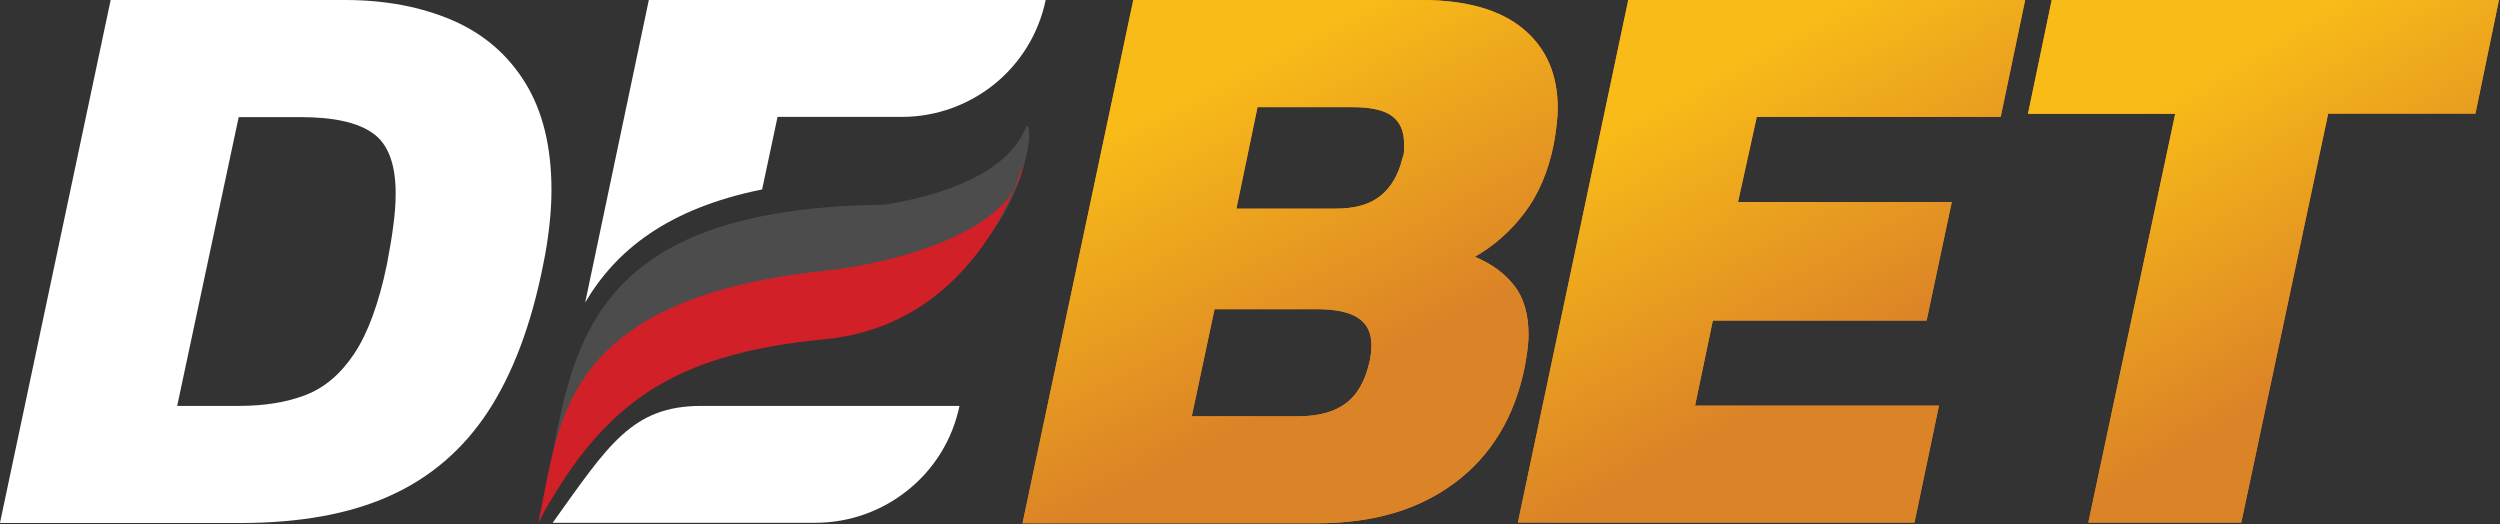
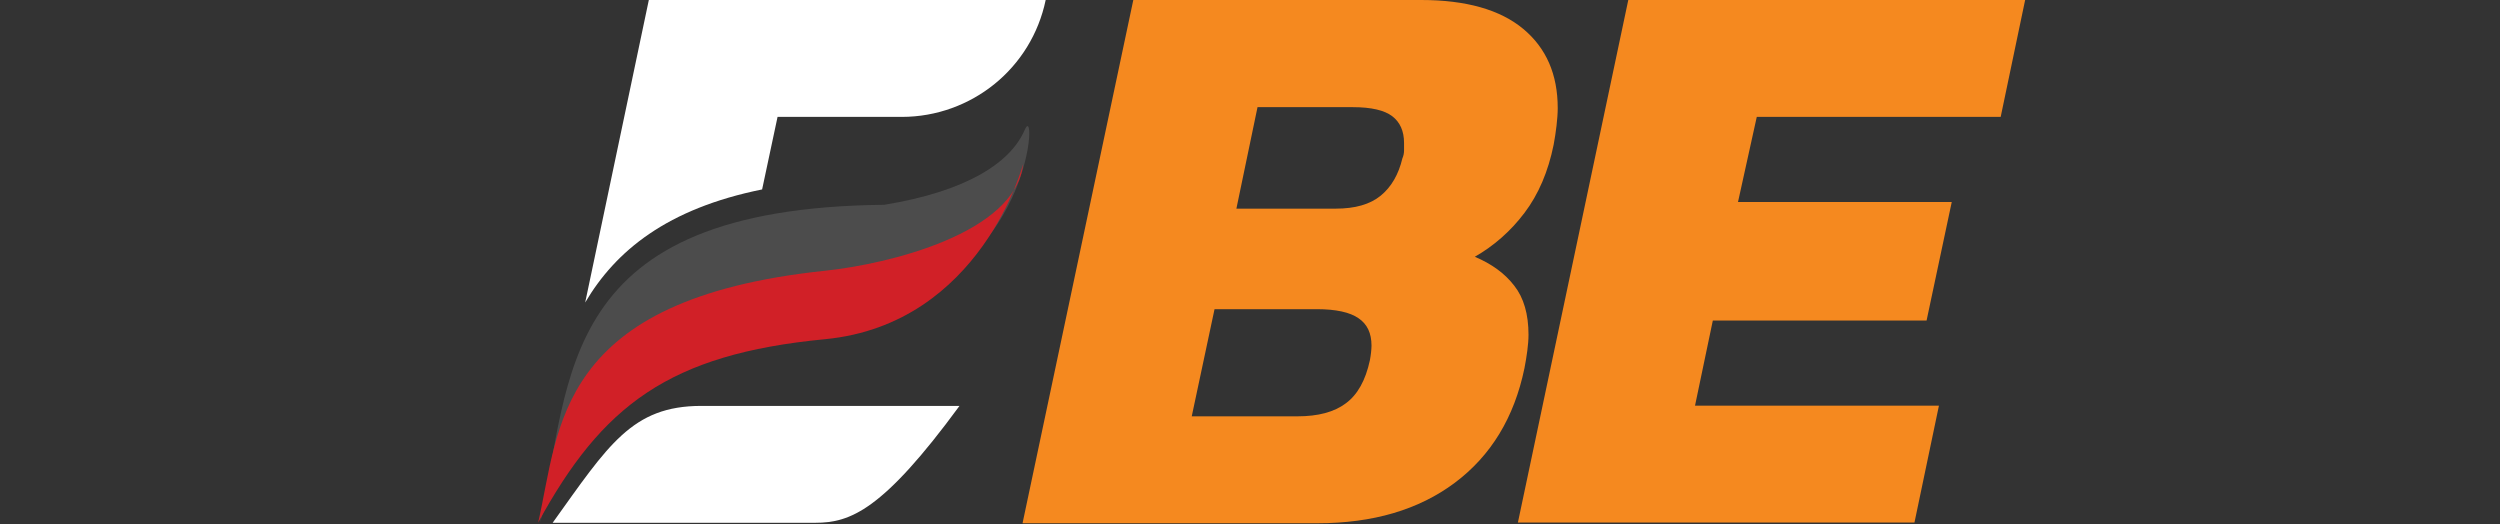
<svg xmlns="http://www.w3.org/2000/svg" width="124" height="26" viewBox="0 0 124 26" fill="none">
  <rect x="0" y="0" width="124" height="26" fill="#333333" stroke="none" />
  <g clip-path="url(#clip0_866_4154)">
-     <path d="M0 25.93L5.489 0H17.104C19.119 0 20.897 0.341 22.452 1.011C23.995 1.682 25.197 2.717 26.057 4.116C26.917 5.515 27.353 7.279 27.353 9.431C27.353 9.996 27.317 10.584 27.247 11.207C27.176 11.83 27.082 12.465 26.94 13.136C26.351 16.111 25.433 18.545 24.196 20.427C22.959 22.308 21.333 23.696 19.342 24.59C17.34 25.495 14.866 25.942 11.898 25.942H0V25.93ZM8.788 20.133H11.851C13.111 20.133 14.218 19.956 15.161 19.592C16.103 19.227 16.904 18.545 17.576 17.534C18.247 16.523 18.789 15.053 19.189 13.124C19.319 12.43 19.437 11.783 19.507 11.195C19.59 10.607 19.625 10.066 19.625 9.584C19.625 8.138 19.248 7.138 18.494 6.609C17.74 6.068 16.539 5.809 14.901 5.809H11.839L8.788 20.133Z" fill="white" />
    <path d="M51.866 0C51.513 1.693 50.594 3.14 49.334 4.163C48.073 5.186 46.459 5.798 44.728 5.798H38.567L37.801 9.396C33.089 10.349 30.533 12.442 29.025 15.005L32.182 0H51.866Z" fill="white" />
    <path d="M50.723 25.93L56.212 0H70.489C72.716 0 74.412 0.482 75.555 1.435C76.697 2.387 77.263 3.693 77.263 5.362C77.263 5.633 77.239 5.915 77.204 6.233C77.168 6.538 77.121 6.856 77.062 7.173C76.791 8.514 76.308 9.643 75.613 10.56C74.918 11.478 74.094 12.195 73.151 12.736C73.988 13.089 74.636 13.559 75.107 14.171C75.578 14.77 75.814 15.582 75.814 16.605C75.814 16.852 75.79 17.11 75.755 17.393C75.719 17.675 75.672 17.957 75.613 18.263C75.107 20.709 73.952 22.602 72.162 23.943C70.371 25.284 68.098 25.954 65.33 25.954H50.723V25.93ZM59.11 20.65H64.352C65.377 20.65 66.178 20.439 66.755 20.003C67.332 19.58 67.733 18.863 67.945 17.875C67.968 17.746 67.992 17.616 68.004 17.487C68.015 17.369 68.027 17.252 68.027 17.146C68.027 16.523 67.815 16.076 67.379 15.782C66.955 15.488 66.26 15.335 65.318 15.335H60.241L59.11 20.65ZM61.325 10.349H66.248C67.214 10.349 67.957 10.137 68.487 9.702C69.005 9.278 69.37 8.655 69.558 7.856C69.617 7.726 69.641 7.585 69.641 7.456V7.091C69.641 6.503 69.441 6.056 69.052 5.762C68.663 5.468 68.015 5.315 67.097 5.315H62.373L61.325 10.349Z" fill="#F5891F" />
-     <path d="M50.723 25.93L56.212 0H70.489C72.716 0 74.412 0.482 75.555 1.435C76.697 2.387 77.263 3.693 77.263 5.362C77.263 5.633 77.239 5.915 77.204 6.233C77.168 6.538 77.121 6.856 77.062 7.173C76.791 8.514 76.308 9.643 75.613 10.56C74.918 11.478 74.094 12.195 73.151 12.736C73.988 13.089 74.636 13.559 75.107 14.171C75.578 14.77 75.814 15.582 75.814 16.605C75.814 16.852 75.79 17.11 75.755 17.393C75.719 17.675 75.672 17.957 75.613 18.263C75.107 20.709 73.952 22.602 72.162 23.943C70.371 25.284 68.098 25.954 65.33 25.954H50.723V25.93ZM59.11 20.65H64.352C65.377 20.65 66.178 20.439 66.755 20.003C67.332 19.58 67.733 18.863 67.945 17.875C67.968 17.746 67.992 17.616 68.004 17.487C68.015 17.369 68.027 17.252 68.027 17.146C68.027 16.523 67.815 16.076 67.379 15.782C66.955 15.488 66.26 15.335 65.318 15.335H60.241L59.11 20.65ZM61.325 10.349H66.248C67.214 10.349 67.957 10.137 68.487 9.702C69.005 9.278 69.37 8.655 69.558 7.856C69.617 7.726 69.641 7.585 69.641 7.456V7.091C69.641 6.503 69.441 6.056 69.052 5.762C68.663 5.468 68.015 5.315 67.097 5.315H62.373L61.325 10.349Z" fill="url(#paint0_linear_866_4154)" />
    <path d="M75.285 25.93L80.763 0H100.447L99.234 5.798H87.136L86.205 10.019H96.807L95.558 15.899H84.956L84.073 20.121H96.171L94.957 25.919H75.285V25.93Z" fill="#F5891F" />
-     <path d="M75.285 25.93L80.763 0H100.447L99.234 5.798H87.136L86.205 10.019H96.807L95.558 15.899H84.956L84.073 20.121H96.171L94.957 25.919H75.285V25.93Z" fill="url(#paint1_linear_866_4154)" />
-     <path d="M103.58 25.93L107.891 5.645H100.588L101.766 0H123.947L122.781 5.633H115.478L111.166 25.919H103.58V25.93Z" fill="#F5891F" />
-     <path d="M103.58 25.93L107.891 5.645H100.588L101.766 0H123.947L122.781 5.633H115.478L111.166 25.919H103.58V25.93Z" fill="url(#paint2_linear_866_4154)" />
    <path d="M50.831 6.432C51.536 4.776 51.111 15.333 41.034 15.333C33.459 16.874 29.256 17.776 26.777 25.919C28.356 18.769 27.574 10.323 43.854 10.158C47.918 9.496 50.126 8.088 50.831 6.432Z" fill="#4C4C4C" />
    <path d="M50.749 8.129C50.749 8.129 48.675 16.078 40.92 16.824C33.165 17.569 29.862 20.121 26.693 25.919C27.765 21.273 27.502 14.839 40.92 13.429C44.072 13.098 50.372 11.575 50.749 8.129Z" fill="#D12027" />
-     <path d="M34.783 20.133H47.591C47.237 21.826 46.319 23.273 45.047 24.296C43.786 25.319 42.172 25.93 40.441 25.93H27.412C30.169 22.085 31.341 20.133 34.783 20.133Z" fill="white" />
+     <path d="M34.783 20.133H47.591C43.786 25.319 42.172 25.93 40.441 25.93H27.412C30.169 22.085 31.341 20.133 34.783 20.133Z" fill="white" />
  </g>
  <defs>
    <linearGradient id="paint0_linear_866_4154" x1="61.755" y1="3.198" x2="69.095" y2="17.376" gradientUnits="userSpaceOnUse">
      <stop stop-color="#F8BB18" />
      <stop offset="1" stop-color="#DB8327" />
    </linearGradient>
    <linearGradient id="paint1_linear_866_4154" x1="85.744" y1="3.195" x2="93.296" y2="17.037" gradientUnits="userSpaceOnUse">
      <stop stop-color="#F8BB18" />
      <stop offset="1" stop-color="#DB8327" />
    </linearGradient>
    <linearGradient id="paint2_linear_866_4154" x1="110.298" y1="3.195" x2="118.144" y2="16.546" gradientUnits="userSpaceOnUse">
      <stop stop-color="#F8BB18" />
      <stop offset="1" stop-color="#DB8327" />
    </linearGradient>
    <clipPath id="clip0_866_4154">
      <rect width="124" height="26" fill="white" />
    </clipPath>
  </defs>
</svg>